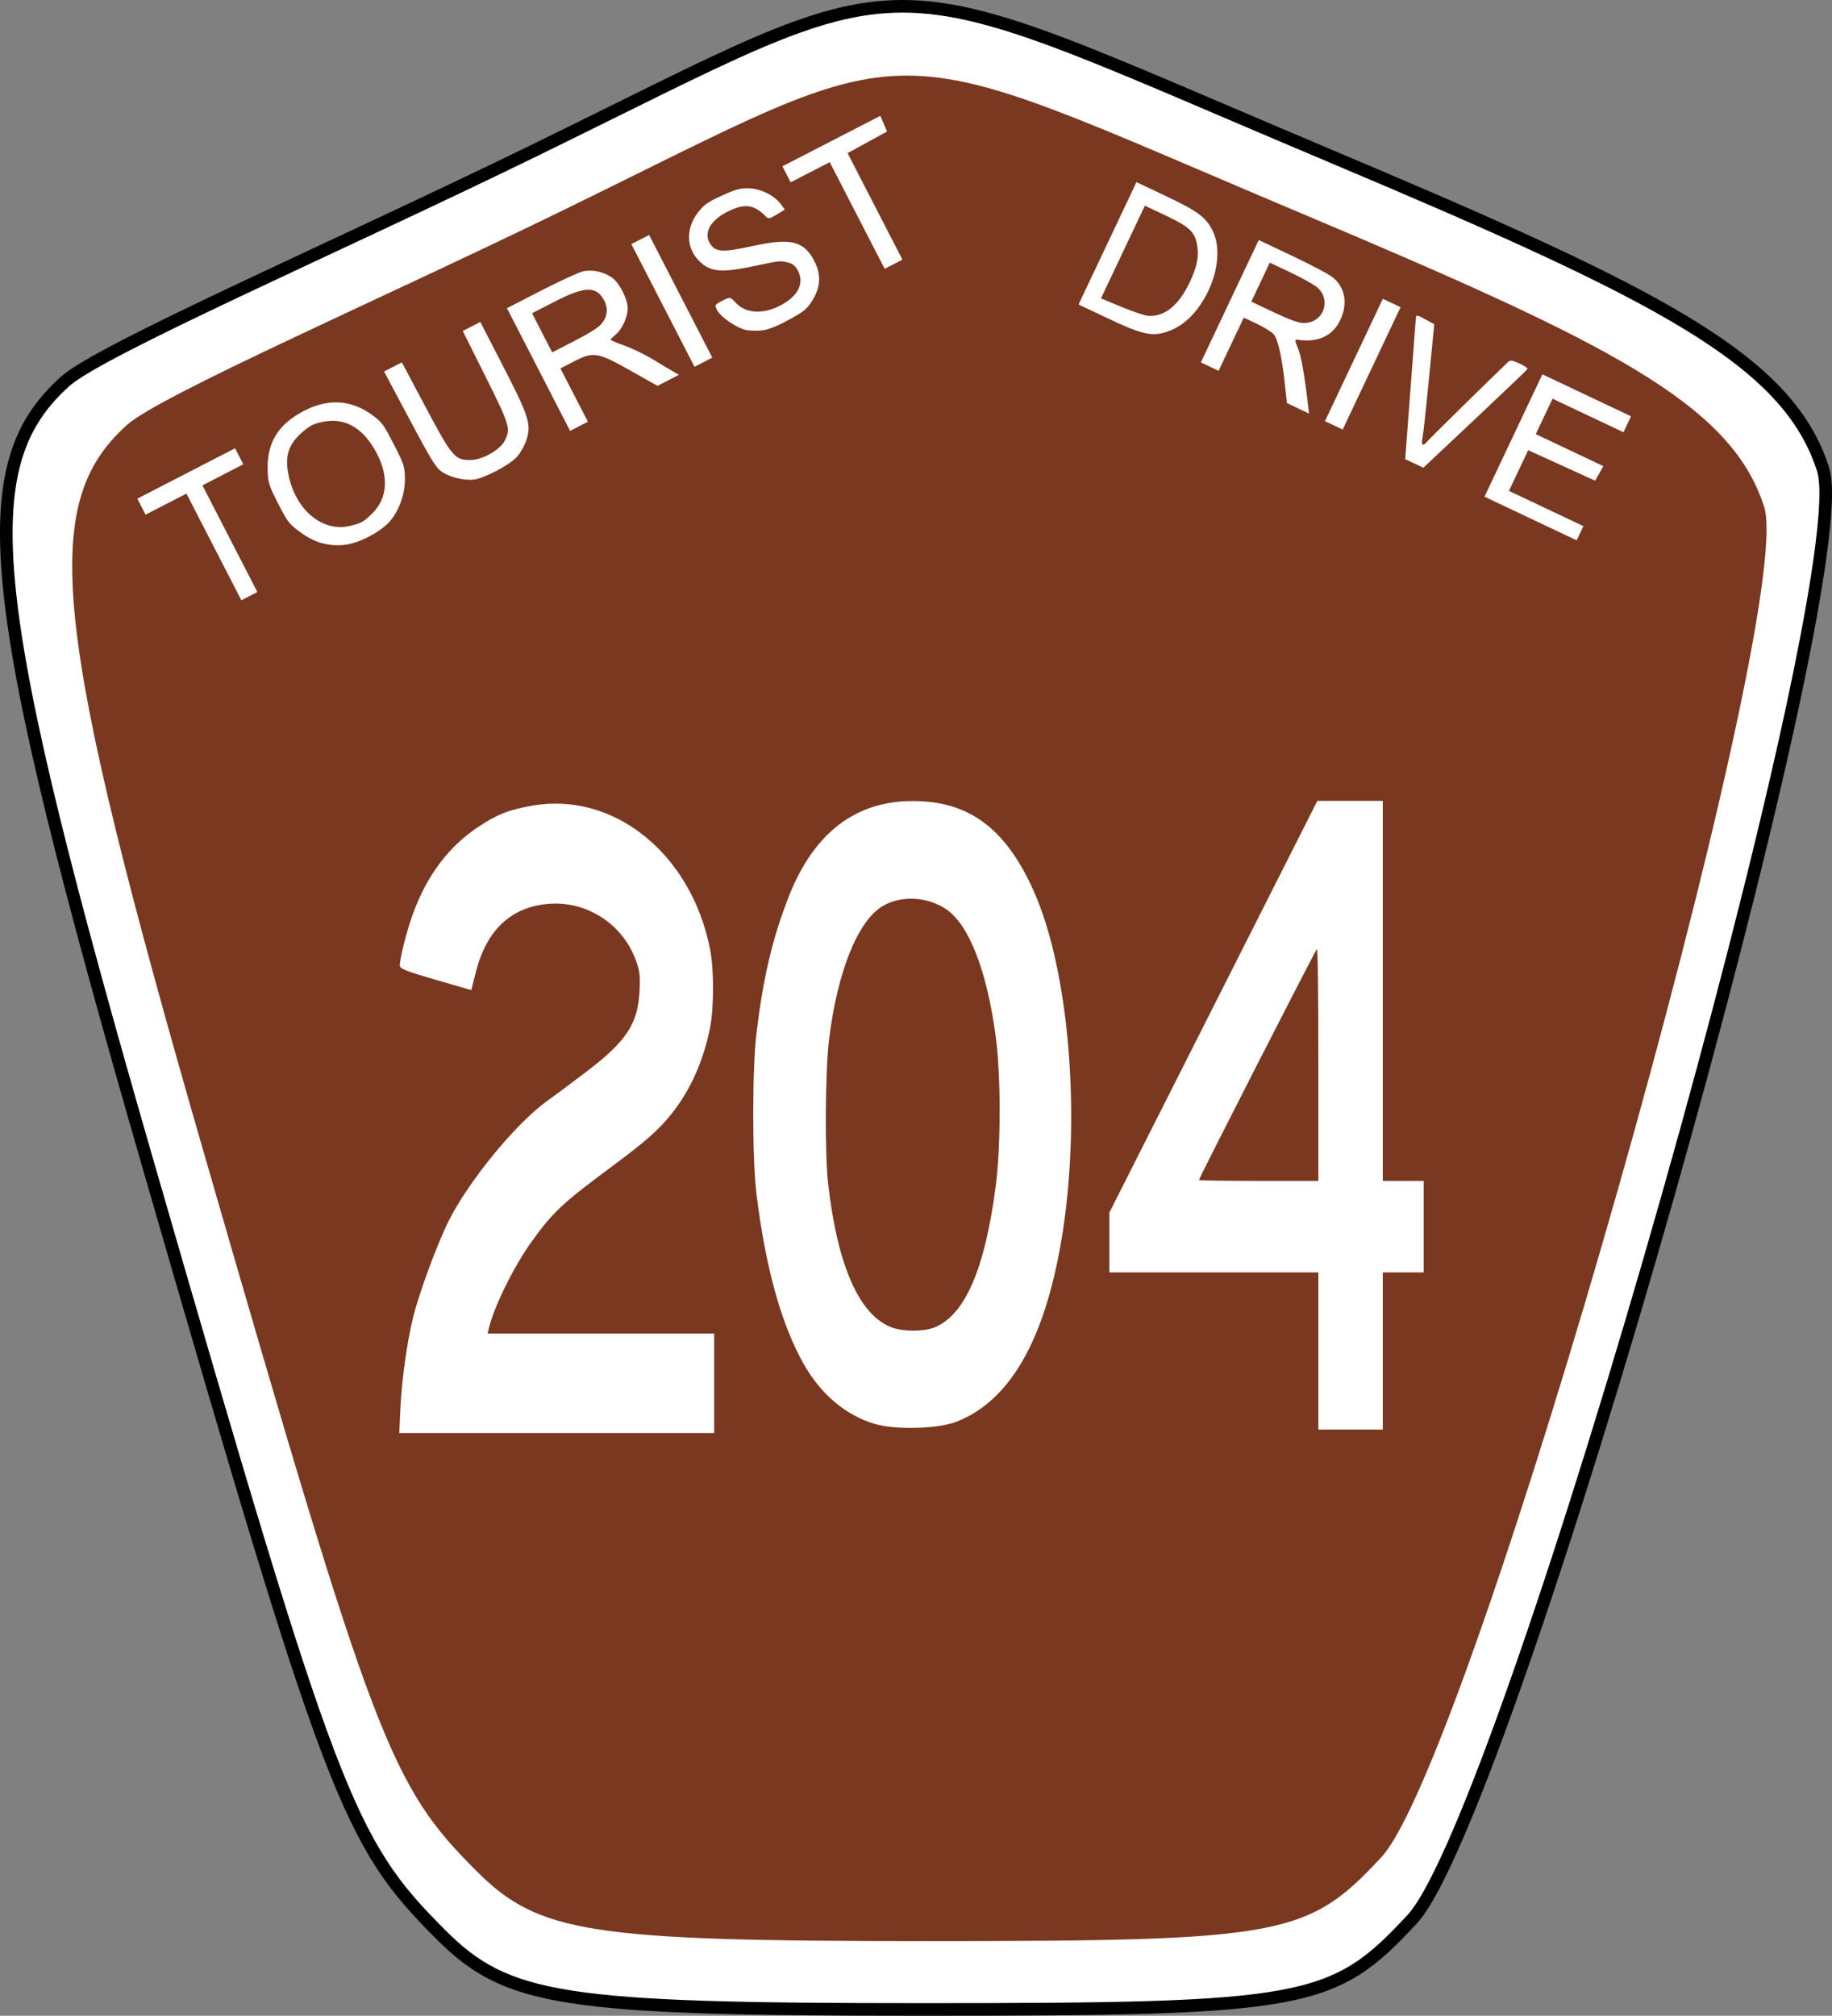
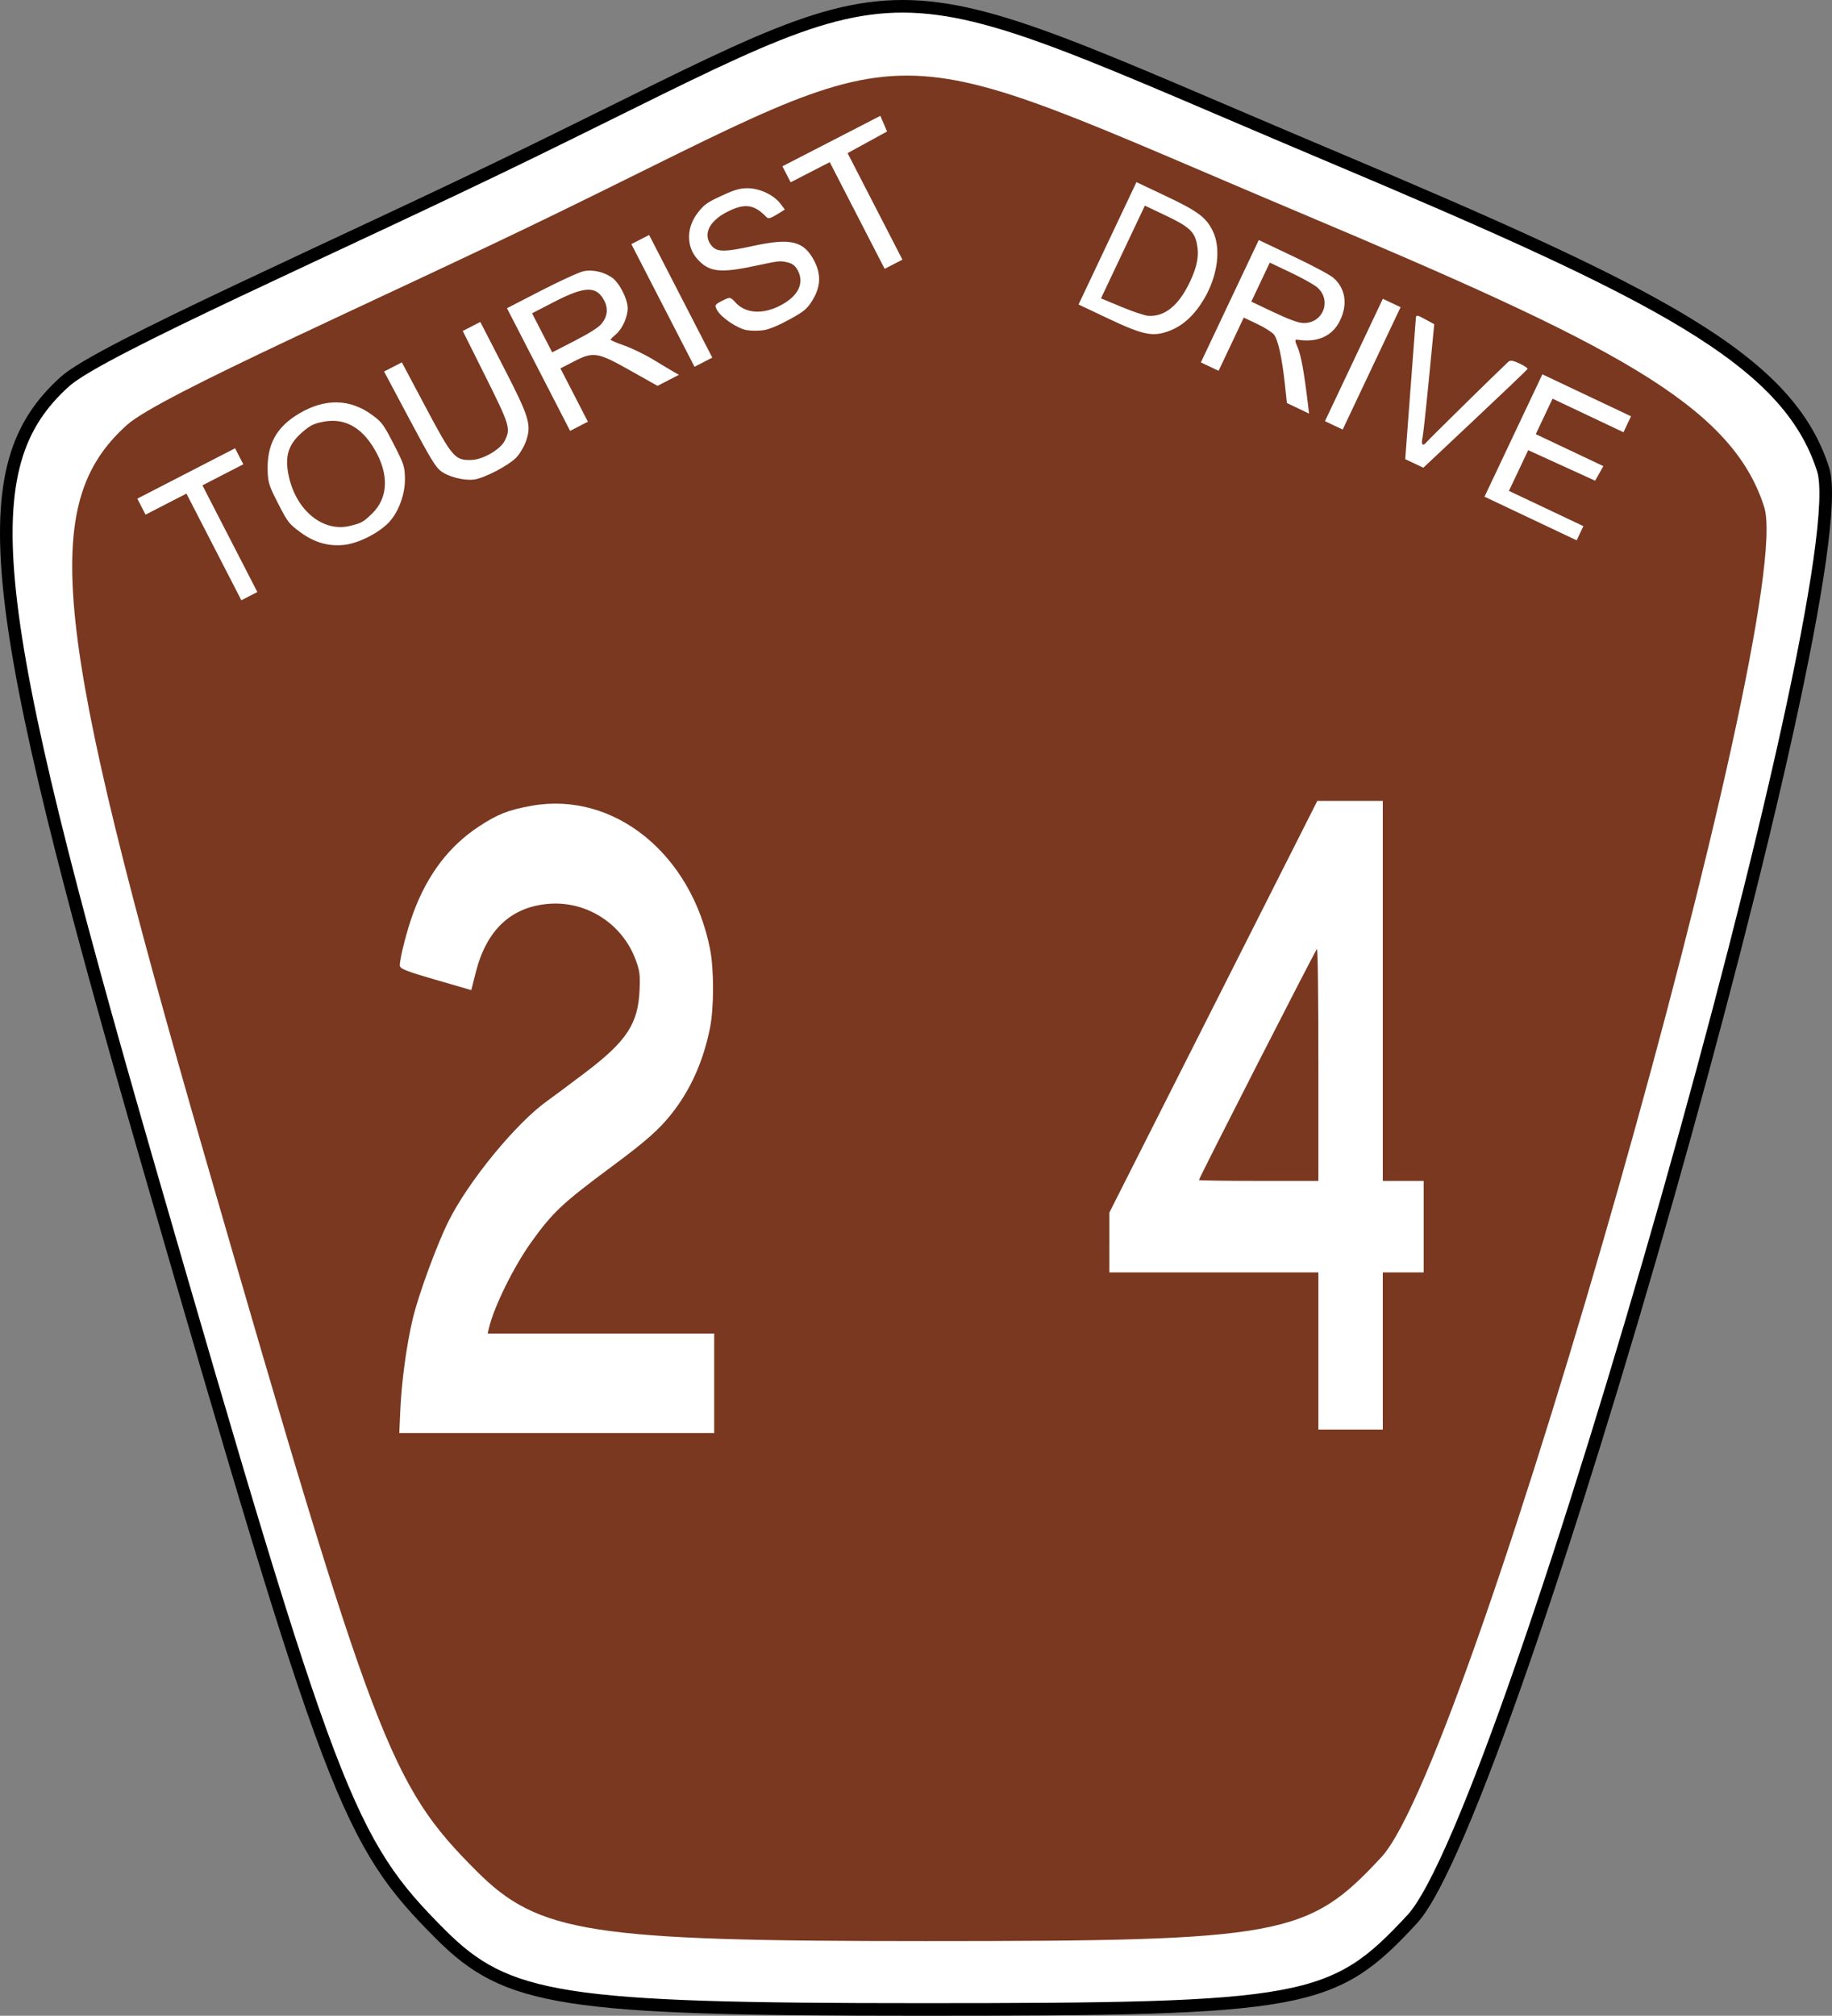
<svg xmlns="http://www.w3.org/2000/svg" xmlns:ns1="http://inkscape.sourceforge.net/DTD/sodipodi-0.dtd" xmlns:ns2="http://www.inkscape.org/namespaces/inkscape" width="781" height="859" id="svg2" ns1:version="0.32" ns2:version="0.43" version="1.0" ns1:docbase="C:\Documents and Settings\Susan and Tristan\My Documents" ns1:docname="Australian Tourist Route 204.svg">
  <rect width="100%" height="100%" fill="#808080" stroke="none" />
  <defs id="defs4" />
  <ns1:namedview id="base" pagecolor="#ffffff" bordercolor="#666666" borderopacity="1.0" ns2:pageopacity="0.0" ns2:pageshadow="2" ns2:zoom="1.1270058" ns2:cx="532.46899" ns2:cy="304.61779" ns2:document-units="px" ns2:current-layer="layer1" ns2:window-width="1024" ns2:window-height="712" ns2:window-x="-4" ns2:window-y="-4" />
  <g ns2:label="Layer 1" ns2:groupmode="layer" id="layer1">
    <path id="path1535" d="M 187.858,824.34 C 148.226,784.731 141.218,766.299 63.267,496.66 C -6.632,254.874 -12.595,198.8 27.74,162.553 C 42.834,148.989 143.458,105.217 225.398,65.282 C 396.918,-18.311 366.002,-18.3 566.128,66.047 C 706.795,125.334 762.236,152.888 777.227,200.094 C 792.452,248.038 643.536,773.084 602.012,817.864 C 568.308,854.21 556.882,856.313 393.103,856.313 C 239.628,856.313 216.197,852.663 187.858,824.34 z " style="fill:#ffffff;fill-opacity:1;stroke:#000000;stroke-width:5.374;stroke-miterlimit:4;stroke-dasharray:none;stroke-opacity:1" ns1:nodetypes="csssssssc" />
    <path id="path1528" d="M 203.225,797.408 C 166.316,760.521 159.789,743.355 87.195,492.245 C 22.099,267.073 16.547,214.853 54.11,181.097 C 68.167,168.465 161.876,127.701 238.185,90.51 C 397.919,12.661 369.128,12.672 555.502,91.223 C 686.503,146.435 738.133,172.096 752.094,216.058 C 766.273,260.708 627.59,749.674 588.919,791.377 C 557.531,825.225 546.89,827.184 394.366,827.184 C 251.437,827.184 229.616,823.785 203.225,797.408 z " style="fill:#7a3820" ns1:nodetypes="csssssssc" />
-     <path id="path3408" d="M 146.742,232.2 C 140.024,232.931 133.922,231.166 128.009,226.782 C 123.172,223.196 122.68,222.562 118.61,214.65 C 114.803,207.25 114.292,205.708 114.118,201.087 C 113.68,189.476 117.771,181.948 127.68,176.134 C 138.737,169.645 149.345,169.926 158.814,176.959 C 162.841,179.949 163.504,180.854 167.843,189.277 C 172.181,197.701 172.532,198.766 172.628,203.781 C 172.76,210.681 169.824,218.548 165.491,222.903 C 161.028,227.39 152.614,231.562 146.742,232.2 z M 158.516,218.966 C 165.577,212.196 165.963,202.07 159.57,191.29 C 153.984,181.87 146.677,177.996 137.771,179.733 C 134.043,180.461 132.483,181.183 129.68,183.482 C 122.871,189.065 121.146,194.339 123.194,203.306 C 126.522,217.868 137.937,226.936 149.342,224.076 C 154.194,222.859 154.815,222.513 158.516,218.966 z M 202.097,204.351 C 197.784,204.908 191.059,203.178 187.884,200.695 C 185.597,198.906 183.462,195.37 174.453,178.444 L 163.742,158.32 L 167.527,156.37 L 171.313,154.421 L 181.411,173.423 C 192.884,195.012 193.951,196.24 201.026,196.01 C 205.928,195.851 213.351,191.532 215.214,187.754 C 217.755,182.599 217.327,181.184 206.895,160.298 L 197.28,141.047 L 201.021,139.121 L 204.761,137.194 L 214.445,155.997 C 225.628,177.712 226.617,180.883 224.339,187.714 C 223.555,190.063 221.694,193.279 220.201,194.861 C 216.961,198.296 206.491,203.784 202.097,204.351 z M 325.63,140.687 C 323.549,141.025 320.247,141.018 318.292,140.67 C 314.235,139.948 307.246,135.182 305.622,132.029 C 304.587,130.02 304.711,129.812 307.908,128.165 C 311.181,126.479 311.36,126.503 313.545,128.902 C 317.872,133.654 325.29,134.102 332.89,130.071 C 340.271,126.155 342.944,120.743 340.162,115.342 C 339.198,113.471 337.971,112.405 336.261,111.955 C 332.681,111.013 332.598,111.021 321.941,113.293 C 306.969,116.486 302.357,115.956 297.36,110.468 C 292.496,105.127 292.55,96.93 297.489,90.643 C 300.281,87.088 301.429,86.273 307.729,83.37 C 313.437,80.74 315.671,80.126 319.16,80.229 C 324.172,80.377 329.942,83.174 332.684,86.785 L 334.59,89.295 L 331.167,91.417 C 328.569,93.027 327.518,93.305 326.809,92.567 C 321.479,87.018 317.461,86.48 309.963,90.309 C 302.052,94.349 299.432,100.26 303.502,104.886 C 305.748,107.439 309.08,107.43 320.922,104.835 C 337.137,101.284 342.737,102.661 347.183,111.293 C 350.174,117.102 349.851,122.451 346.156,128.278 C 343.96,131.741 342.764,132.72 336.531,136.152 C 331.965,138.666 328.058,140.292 325.63,140.687 z M 91.188,233.069 L 79.483,210.341 L 70.771,214.828 L 62.058,219.315 L 60.303,215.906 L 58.547,212.497 L 79.381,201.767 L 100.214,191.037 L 101.97,194.447 L 103.726,197.856 L 95.013,202.343 L 86.301,206.83 L 98.006,229.557 L 109.711,252.285 L 106.302,254.041 L 102.893,255.796 L 91.188,233.069 z M 229.586,157.479 L 216.125,131.342 L 230.711,123.835 C 238.84,119.652 246.826,116.003 248.751,115.592 C 252.623,114.767 257.404,115.838 260.943,118.325 C 264.058,120.514 267.599,127.477 267.586,131.388 C 267.574,135.098 265.305,140.122 262.587,142.458 C 261.491,143.4 260.449,144.385 260.271,144.647 C 260.093,144.91 262.614,146.036 265.874,147.151 C 269.133,148.266 274.837,151.024 278.55,153.281 C 282.263,155.539 286.23,157.912 287.367,158.555 L 289.434,159.726 L 284.871,162.076 L 280.308,164.425 L 268.74,157.919 C 254.722,150.036 252.987,149.749 244.79,153.965 L 238.918,156.986 L 244.77,168.35 L 250.623,179.714 L 246.835,181.665 L 243.047,183.615 L 229.586,157.479 z M 256.379,138.03 C 258.936,134.991 259.371,131.56 257.63,128.179 C 254.321,121.754 249.44,121.853 236.317,128.611 L 226.822,133.501 L 231.114,141.834 L 235.406,150.168 L 244.9,145.278 C 251.306,141.979 255.04,139.621 256.379,138.03 z M 282.617,130.167 L 269.156,104.03 L 272.944,102.079 L 276.732,100.129 L 290.193,126.265 L 303.654,152.402 L 299.866,154.353 L 296.078,156.304 L 282.617,130.167 z M 365.435,91.828 L 353.73,69.101 L 345.396,73.392 L 337.063,77.684 L 335.307,74.275 L 333.551,70.866 L 354.429,60.114 L 375.306,49.362 L 376.731,52.702 L 378.156,56.041 L 369.744,60.645 L 361.331,65.249 L 373.023,87.951 L 384.716,110.654 L 380.928,112.605 L 377.14,114.556 L 365.435,91.828 z " style="fill:#ffffff;fill-opacity:1" ns1:nodetypes="cssssssssccsssssccscccccsscccccssccsssssssssssscccssssssscccccccccccccccccccccssssssscccccccccccccscccccccccccccccccccccccccccccccc" />
+     <path id="path3408" d="M 146.742,232.2 C 140.024,232.931 133.922,231.166 128.009,226.782 C 123.172,223.196 122.68,222.562 118.61,214.65 C 114.803,207.25 114.292,205.708 114.118,201.087 C 113.68,189.476 117.771,181.948 127.68,176.134 C 138.737,169.645 149.345,169.926 158.814,176.959 C 162.841,179.949 163.504,180.854 167.843,189.277 C 172.181,197.701 172.532,198.766 172.628,203.781 C 172.76,210.681 169.824,218.548 165.491,222.903 C 161.028,227.39 152.614,231.562 146.742,232.2 z M 158.516,218.966 C 165.577,212.196 165.963,202.07 159.57,191.29 C 153.984,181.87 146.677,177.996 137.771,179.733 C 134.043,180.461 132.483,181.183 129.68,183.482 C 122.871,189.065 121.146,194.339 123.194,203.306 C 126.522,217.868 137.937,226.936 149.342,224.076 C 154.194,222.859 154.815,222.513 158.516,218.966 z M 202.097,204.351 C 197.784,204.908 191.059,203.178 187.884,200.695 C 185.597,198.906 183.462,195.37 174.453,178.444 L 163.742,158.32 L 167.527,156.37 L 171.313,154.421 L 181.411,173.423 C 192.884,195.012 193.951,196.24 201.026,196.01 C 205.928,195.851 213.351,191.532 215.214,187.754 C 217.755,182.599 217.327,181.184 206.895,160.298 L 197.28,141.047 L 201.021,139.121 L 204.761,137.194 L 214.445,155.997 C 225.628,177.712 226.617,180.883 224.339,187.714 C 223.555,190.063 221.694,193.279 220.201,194.861 C 216.961,198.296 206.491,203.784 202.097,204.351 z M 325.63,140.687 C 323.549,141.025 320.247,141.018 318.292,140.67 C 314.235,139.948 307.246,135.182 305.622,132.029 C 304.587,130.02 304.711,129.812 307.908,128.165 C 311.181,126.479 311.36,126.503 313.545,128.902 C 317.872,133.654 325.29,134.102 332.89,130.071 C 340.271,126.155 342.944,120.743 340.162,115.342 C 339.198,113.471 337.971,112.405 336.261,111.955 C 332.681,111.013 332.598,111.021 321.941,113.293 C 306.969,116.486 302.357,115.956 297.36,110.468 C 292.496,105.127 292.55,96.93 297.489,90.643 C 300.281,87.088 301.429,86.273 307.729,83.37 C 313.437,80.74 315.671,80.126 319.16,80.229 C 324.172,80.377 329.942,83.174 332.684,86.785 L 334.59,89.295 L 331.167,91.417 C 328.569,93.027 327.518,93.305 326.809,92.567 C 321.479,87.018 317.461,86.48 309.963,90.309 C 302.052,94.349 299.432,100.26 303.502,104.886 C 305.748,107.439 309.08,107.43 320.922,104.835 C 337.137,101.284 342.737,102.661 347.183,111.293 C 350.174,117.102 349.851,122.451 346.156,128.278 C 343.96,131.741 342.764,132.72 336.531,136.152 C 331.965,138.666 328.058,140.292 325.63,140.687 z M 91.188,233.069 L 79.483,210.341 L 70.771,214.828 L 62.058,219.315 L 58.547,212.497 L 79.381,201.767 L 100.214,191.037 L 101.97,194.447 L 103.726,197.856 L 95.013,202.343 L 86.301,206.83 L 98.006,229.557 L 109.711,252.285 L 106.302,254.041 L 102.893,255.796 L 91.188,233.069 z M 229.586,157.479 L 216.125,131.342 L 230.711,123.835 C 238.84,119.652 246.826,116.003 248.751,115.592 C 252.623,114.767 257.404,115.838 260.943,118.325 C 264.058,120.514 267.599,127.477 267.586,131.388 C 267.574,135.098 265.305,140.122 262.587,142.458 C 261.491,143.4 260.449,144.385 260.271,144.647 C 260.093,144.91 262.614,146.036 265.874,147.151 C 269.133,148.266 274.837,151.024 278.55,153.281 C 282.263,155.539 286.23,157.912 287.367,158.555 L 289.434,159.726 L 284.871,162.076 L 280.308,164.425 L 268.74,157.919 C 254.722,150.036 252.987,149.749 244.79,153.965 L 238.918,156.986 L 244.77,168.35 L 250.623,179.714 L 246.835,181.665 L 243.047,183.615 L 229.586,157.479 z M 256.379,138.03 C 258.936,134.991 259.371,131.56 257.63,128.179 C 254.321,121.754 249.44,121.853 236.317,128.611 L 226.822,133.501 L 231.114,141.834 L 235.406,150.168 L 244.9,145.278 C 251.306,141.979 255.04,139.621 256.379,138.03 z M 282.617,130.167 L 269.156,104.03 L 272.944,102.079 L 276.732,100.129 L 290.193,126.265 L 303.654,152.402 L 299.866,154.353 L 296.078,156.304 L 282.617,130.167 z M 365.435,91.828 L 353.73,69.101 L 345.396,73.392 L 337.063,77.684 L 335.307,74.275 L 333.551,70.866 L 354.429,60.114 L 375.306,49.362 L 376.731,52.702 L 378.156,56.041 L 369.744,60.645 L 361.331,65.249 L 373.023,87.951 L 384.716,110.654 L 380.928,112.605 L 377.14,114.556 L 365.435,91.828 z " style="fill:#ffffff;fill-opacity:1" ns1:nodetypes="cssssssssccsssssccscccccsscccccssccsssssssssssscccssssssscccccccccccccccccccccssssssscccccccccccccscccccccccccccccccccccccccccccccc" />
    <path id="path4287" d="M 472.14,103.689 L 484.478,77.617 L 496.827,83.462 C 510.669,90.012 514.108,92.558 516.988,98.386 C 520.661,105.819 519.17,117.486 513.276,127.438 C 509.202,134.317 504.25,138.854 498.448,141.022 C 491.411,143.652 487.412,142.828 472.133,135.597 L 459.801,129.761 L 472.14,103.689 z M 489.433,134.577 C 496.475,135.066 502.412,130.288 507.197,120.28 C 510.413,113.554 511.266,108.924 510.231,103.812 C 509.188,98.659 506.765,96.489 496.776,91.762 L 488.061,87.637 L 478.713,107.391 L 469.364,127.145 L 478.055,130.767 C 482.836,132.76 487.956,134.474 489.433,134.577 z M 524.283,128.366 L 536.622,102.294 L 551.167,109.183 C 559.274,113.023 566.878,117.069 568.346,118.324 C 573.521,122.75 574.634,129.468 571.344,136.421 C 568.154,143.162 561.823,146.085 553.236,144.783 C 551.91,144.582 551.913,145.079 553.256,148.184 C 554.65,151.407 556.02,159.004 557.569,172.099 L 558.062,176.263 L 553.339,174.001 L 548.617,171.739 L 547.763,163.773 C 546.539,152.364 544.815,144.606 543.038,142.5 C 542.189,141.496 538.961,139.475 535.863,138.009 L 530.231,135.343 L 524.866,146.679 L 519.502,158.014 L 515.723,156.226 L 511.945,154.438 L 524.283,128.366 z M 555.411,137.646 C 563.964,138.041 567.975,128.026 561.504,122.432 C 560.167,121.275 555.078,118.436 550.195,116.123 L 541.318,111.916 L 537.384,120.229 L 533.45,128.542 L 542.92,133.024 C 549.31,136.048 553.373,137.551 555.411,137.646 z M 577.182,153.401 L 589.521,127.329 L 593.3,129.117 L 597.078,130.906 L 584.739,156.977 L 572.401,183.049 L 568.622,181.261 L 564.844,179.473 L 577.182,153.401 z M 601.259,166.414 C 602.467,150.325 603.516,136.438 603.59,135.554 C 603.711,134.112 604.123,134.164 607.578,136.054 L 611.431,138.161 L 609.2,161.154 C 607.972,173.8 606.735,185.176 606.45,186.434 C 605.747,189.539 606.515,190.421 608.17,188.407 C 609.233,187.114 637.479,159.355 642.946,154.231 C 643.821,153.411 644.972,153.572 647.791,154.906 C 649.825,155.868 651.368,156.911 651.222,157.223 C 651.075,157.535 641.017,167.134 628.872,178.553 L 606.788,199.315 L 602.926,197.491 L 599.063,195.667 L 601.259,166.414 z M 645.196,185.588 L 657.534,159.517 L 676.427,168.458 L 695.319,177.399 L 693.71,180.799 L 692.101,184.2 L 676.986,177.047 L 661.872,169.894 L 658.296,177.452 L 654.72,185.009 L 669.121,191.824 L 683.523,198.64 L 681.771,201.742 L 680.019,204.843 L 665.752,198.343 L 651.485,191.843 L 647.38,200.517 L 643.275,209.191 L 659.145,216.701 L 675.015,224.212 L 673.584,227.235 L 672.154,230.257 L 652.505,220.959 L 632.857,211.66 L 645.196,185.588 z " style="fill:#ffffff;fill-opacity:1" ns1:nodetypes="cccsssccccsscccccccccsssscccccsccccccccsccccccccccccccccscccssssscccccccccccccccccccccccccccccc" />
-     <path id="path1385" d="M 373.02,606.816 C 360.551,603.169 349.836,594.114 342.485,581.013 C 332.991,564.094 326.343,540.067 322.491,508.751 C 320.646,493.753 320.654,455.352 322.506,440.186 C 325.412,416.374 329.227,400.172 336.082,382.518 C 347.367,353.459 366.722,339.694 393.75,341.508 C 415.123,342.942 429.574,354.74 440.758,379.884 C 456.138,414.464 461.102,478.288 452.369,529.179 C 445.086,571.619 430.274,597.089 407.788,605.836 C 399.872,608.916 381.927,609.421 373.02,606.816 z M 398.261,565.718 C 411.288,560.521 419.757,541.153 424.438,505.854 C 426.716,488.676 426.735,458.424 424.479,441.615 C 420.73,413.691 413.143,394.168 403.459,387.531 C 395.415,382.018 384.026,381.453 376.189,386.178 C 365.611,392.555 356.951,414.196 353.417,443.083 C 351.808,456.235 351.588,491.764 353.037,504.405 C 357.079,539.674 366.386,560.591 380.33,565.747 C 385.02,567.481 393.877,567.467 398.261,565.718 z " style="fill:#ffffff;fill-opacity:1" />
    <path id="path2256" d="M 170.684,600.472 C 171.236,588.378 173.375,572.82 175.992,561.866 C 178.431,551.651 186.199,530.49 191.191,520.46 C 199.729,503.304 220.144,478.45 233.402,469.07 C 235.427,467.638 242.586,462.303 249.311,457.216 C 267.258,443.639 272.088,436.269 272.675,421.565 C 272.922,415.375 272.699,413.683 271.035,409.13 C 265.436,393.802 250.258,383.936 234.139,385.146 C 217.947,386.361 207.381,396.241 202.802,414.446 L 200.922,421.924 L 185.681,417.512 C 173.035,413.851 170.441,412.811 170.441,411.403 C 170.441,408.283 173.52,396.262 176.143,389.138 C 182.138,372.861 191.319,360.71 203.947,352.34 C 212.031,346.982 216.771,345.114 226.775,343.346 C 261.693,337.175 294.736,363.81 302.725,404.568 C 304.409,413.164 304.389,429.557 302.682,438.042 C 299.813,452.308 294.394,464.407 286.289,474.647 C 280.933,481.413 275.289,486.385 260.648,497.234 C 239.801,512.682 235.576,516.648 226.539,529.254 C 218.984,539.794 210.503,557.011 208.411,566.057 L 207.898,568.276 L 256.18,568.276 L 304.463,568.276 L 304.463,589.479 L 304.463,610.682 L 237.34,610.682 L 170.217,610.682 L 170.684,600.472 z " style="fill:#ffffff;fill-opacity:1" ns1:nodetypes="cssscssscccsssssssssccccccccc" />
    <path id="path3275" d="M 562.035,575.704 L 562.035,542.216 L 517.483,542.216 L 472.931,542.216 L 472.933,529.471 L 472.935,516.725 L 517.263,429.006 L 561.591,341.287 L 575.547,341.287 L 589.503,341.287 L 589.503,422.259 L 589.503,503.23 L 598.212,503.23 L 606.921,503.23 L 606.921,522.723 L 606.921,542.216 L 598.212,542.216 L 589.503,542.216 L 589.503,575.704 L 589.503,609.192 L 575.769,609.192 L 562.035,609.192 L 562.035,575.704 z M 562.035,453.664 C 562.035,423.349 561.791,404.228 561.408,404.431 C 560.832,404.738 511.118,502.046 511.118,502.867 C 511.118,503.067 522.574,503.23 536.576,503.23 L 562.035,503.23 L 562.035,453.664 z " style="fill:#ffffff;fill-opacity:1" />
  </g>
</svg>